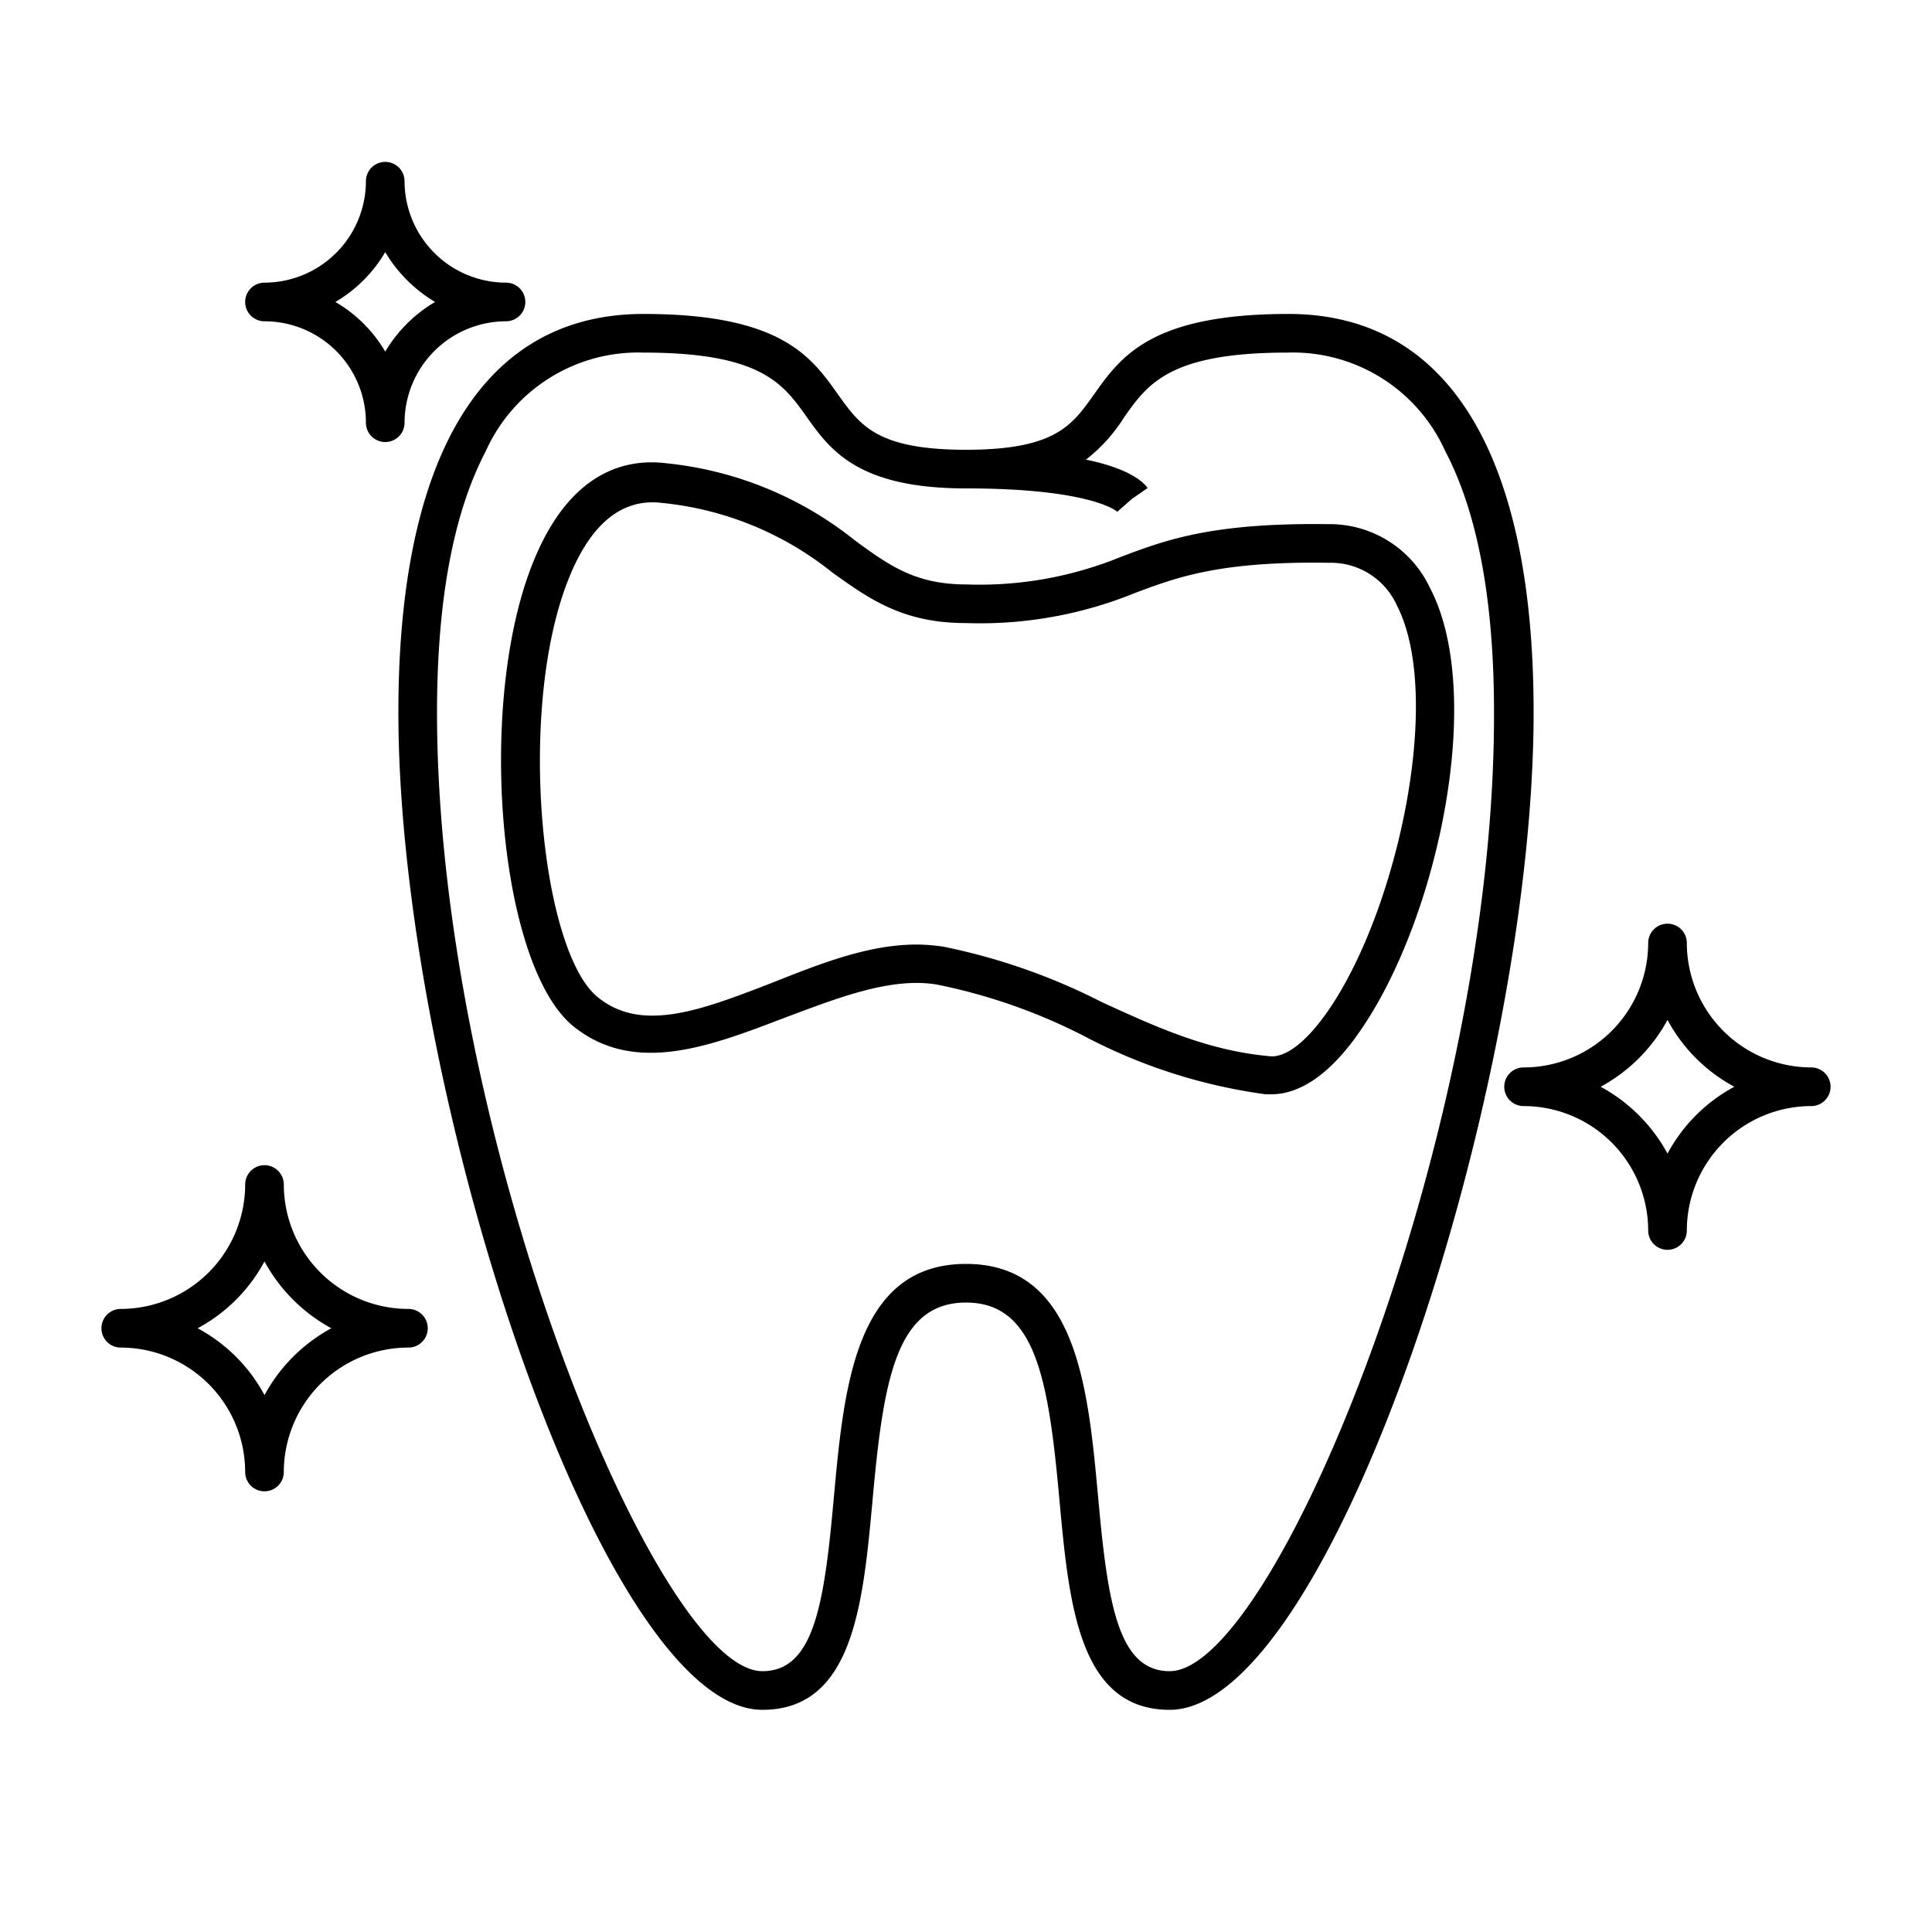
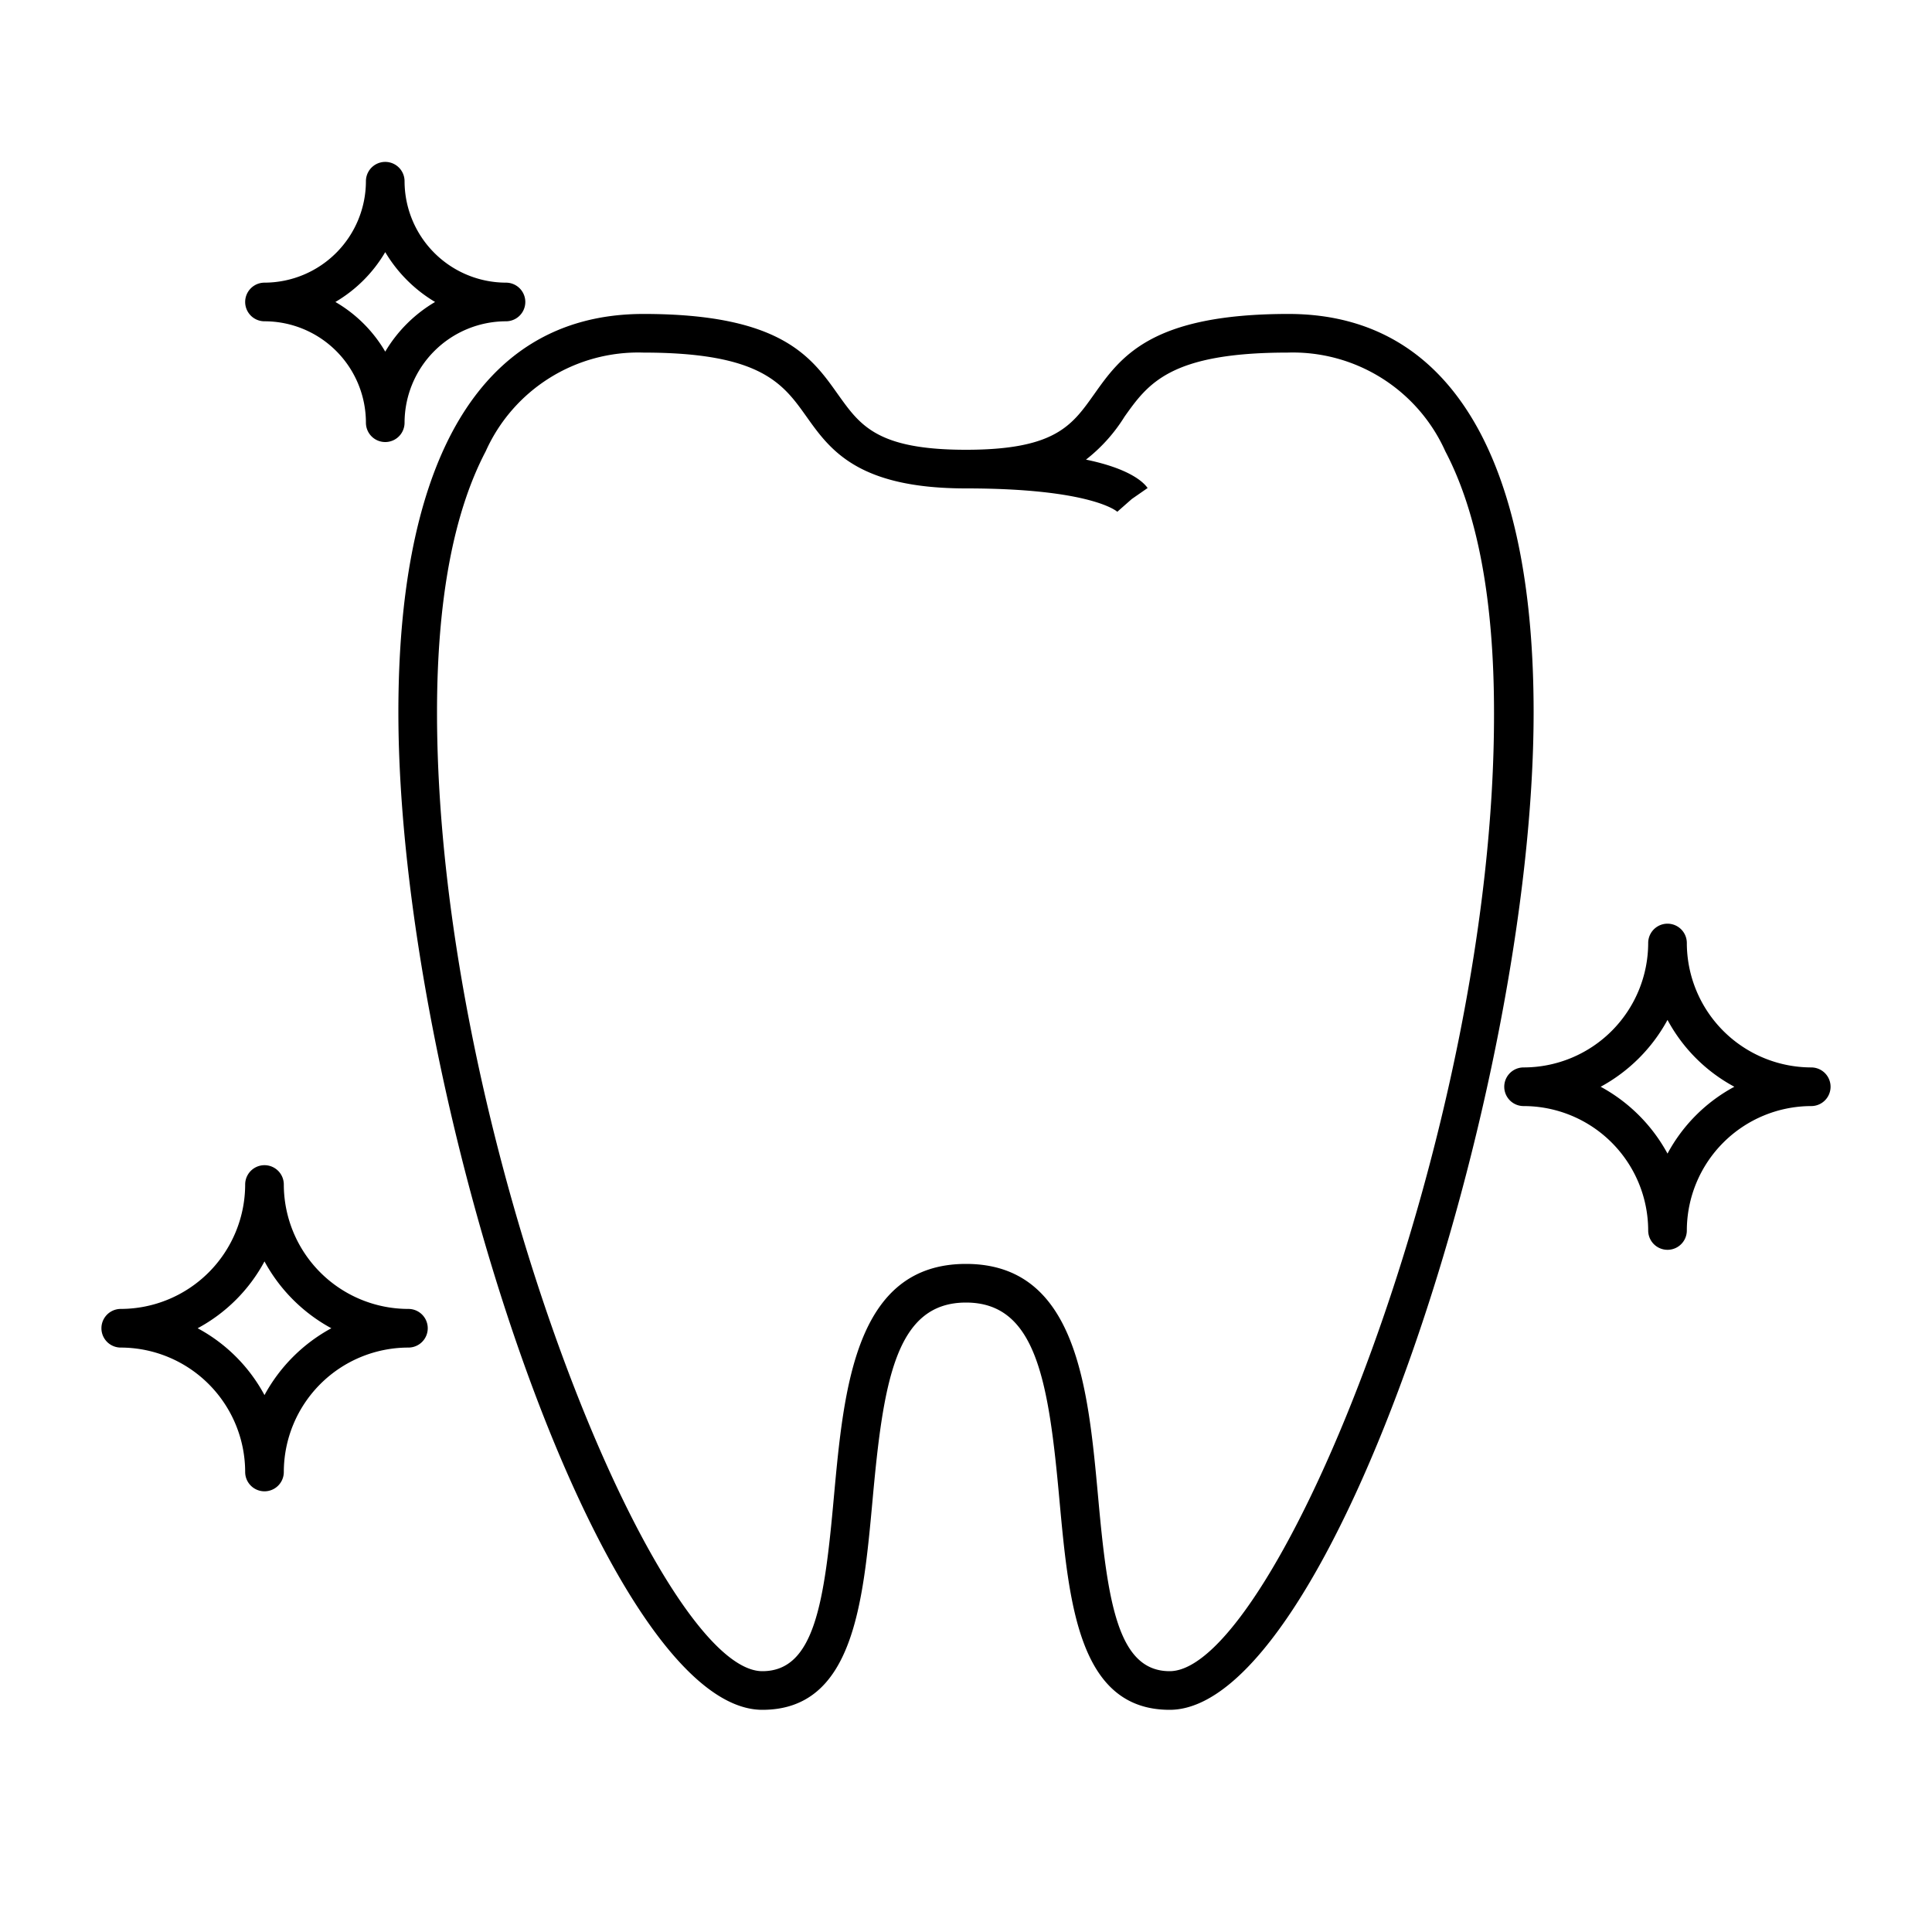
<svg xmlns="http://www.w3.org/2000/svg" data-name="Layer 2" viewBox="0 0 100 100" id="tooth">
  <path d="M76.63 22.43c-2.16-4.1-5.51-6.18-9.94-6.18-7.11 0-8.68 2.21-10.06 4.16-1.14 1.6-2 2.87-6.63 2.87S44.51 22 43.37 20.41c-1.38-1.95-2.95-4.16-10.06-4.16-4.43 0-7.78 2.08-9.94 6.18-1.82 3.47-2.75 8.32-2.75 14.44 0 19.62 10.53 51.63 18.84 51.63 4.71 0 5.21-5.5 5.7-10.82.56-6.19 1.2-10.26 4.84-10.26s4.28 4.07 4.84 10.26c.49 5.32 1 10.82 5.7 10.82 8.31 0 18.84-32 18.84-51.63C79.38 30.75 78.45 25.9 76.63 22.43zM60.54 86.5c-2.68 0-3.21-3.56-3.7-9-.52-5.66-1.1-12.08-6.84-12.08s-6.32 6.42-6.84 12.08c-.49 5.44-1 9-3.7 9C34 86.5 22.62 58.7 22.62 36.87c0-5.79.85-10.33 2.52-13.51a8.65 8.65 0 0 1 8.17-5.11c6.08 0 7.22 1.61 8.43 3.31s2.63 3.72 8.26 3.72c6.48 0 7.82 1.19 7.83 1.21l.75-.66.82-.57c-.2-.29-.91-1-3.19-1.47a8.49 8.49 0 0 0 2-2.23c1.21-1.7 2.35-3.31 8.43-3.31a8.65 8.65 0 0 1 8.17 5.11c1.67 3.18 2.52 7.72 2.52 13.51C77.38 58.7 66 86.5 60.54 86.5zM93.75 55.25a6.45 6.45 0 0 1-6.44-6.44 1 1 0 0 0-2 0 6.45 6.45 0 0 1-6.45 6.44 1 1 0 0 0 0 2 6.45 6.45 0 0 1 6.45 6.44 1 1 0 0 0 2 0 6.45 6.45 0 0 1 6.44-6.44 1 1 0 0 0 0-2zm-7.44 4.46a8.6 8.6 0 0 0-3.46-3.46 8.6 8.6 0 0 0 3.46-3.46 8.48 8.48 0 0 0 3.46 3.46A8.48 8.48 0 0 0 86.31 59.71zM13.69 77.19a1 1 0 0 0 1-1 6.45 6.45 0 0 1 6.45-6.44 1 1 0 0 0 0-2 6.45 6.45 0 0 1-6.45-6.44 1 1 0 0 0-2 0 6.45 6.45 0 0 1-6.44 6.44 1 1 0 0 0 0 2 6.45 6.45 0 0 1 6.44 6.44A1 1 0 0 0 13.69 77.19zm-3.46-8.44a8.48 8.48 0 0 0 3.46-3.46 8.6 8.6 0 0 0 3.46 3.46 8.6 8.6 0 0 0-3.46 3.46A8.48 8.48 0 0 0 10.23 68.75zM26.19 16.63a1 1 0 0 0 0-2 5.26 5.26 0 0 1-5.25-5.25 1 1 0 1 0-2 0 5.26 5.26 0 0 1-5.25 5.25 1 1 0 0 0 0 2 5.25 5.25 0 0 1 5.25 5.25 1 1 0 0 0 2 0A5.26 5.26 0 0 1 26.19 16.63zM19.94 18.2a7.14 7.14 0 0 0-2.58-2.57 7.25 7.25 0 0 0 2.58-2.58 7.41 7.41 0 0 0 2.58 2.58A7.3 7.3 0 0 0 19.94 18.2z" />
-   <path d="M74,30.4a5.73,5.73,0,0,0-5.25-3.27c-6-.08-8.38.81-10.7,1.68A19.33,19.33,0,0,1,50,30.25c-2.63,0-4-1-5.74-2.27a18.59,18.59,0,0,0-9.76-4c-2.06-.26-4.91.38-6.81,4.89-3.08,7.27-1.92,21.1,2,24.26,3.18,2.55,7.12,1,10.92-.45,2.69-1,5.47-2.12,7.88-1.72a29.37,29.37,0,0,1,7.65,2.68,28.16,28.16,0,0,0,9.37,3l.29,0c1.58,0,3.2-1.18,4.71-3.44C74.46,47.37,76.89,35.87,74,30.4ZM68.87,52.13c-1.13,1.69-2.27,2.63-3.15,2.54-3.22-.29-5.9-1.52-8.73-2.82A31.86,31.86,0,0,0,48.83,49a9.43,9.43,0,0,0-1.4-.11c-2.5,0-5,1-7.52,2-3.58,1.38-6.67,2.58-8.95.74-3-2.37-4.26-15.21-1.43-21.91,1.14-2.7,2.73-3.93,4.72-3.69a16.69,16.69,0,0,1,8.84,3.61C45,31,46.72,32.25,50,32.25a21.3,21.3,0,0,0,8.78-1.57c2.14-.8,4.37-1.64,10-1.55a3.75,3.75,0,0,1,3.52,2.2C74.7,36,72.4,46.85,68.87,52.13Z" />
</svg>